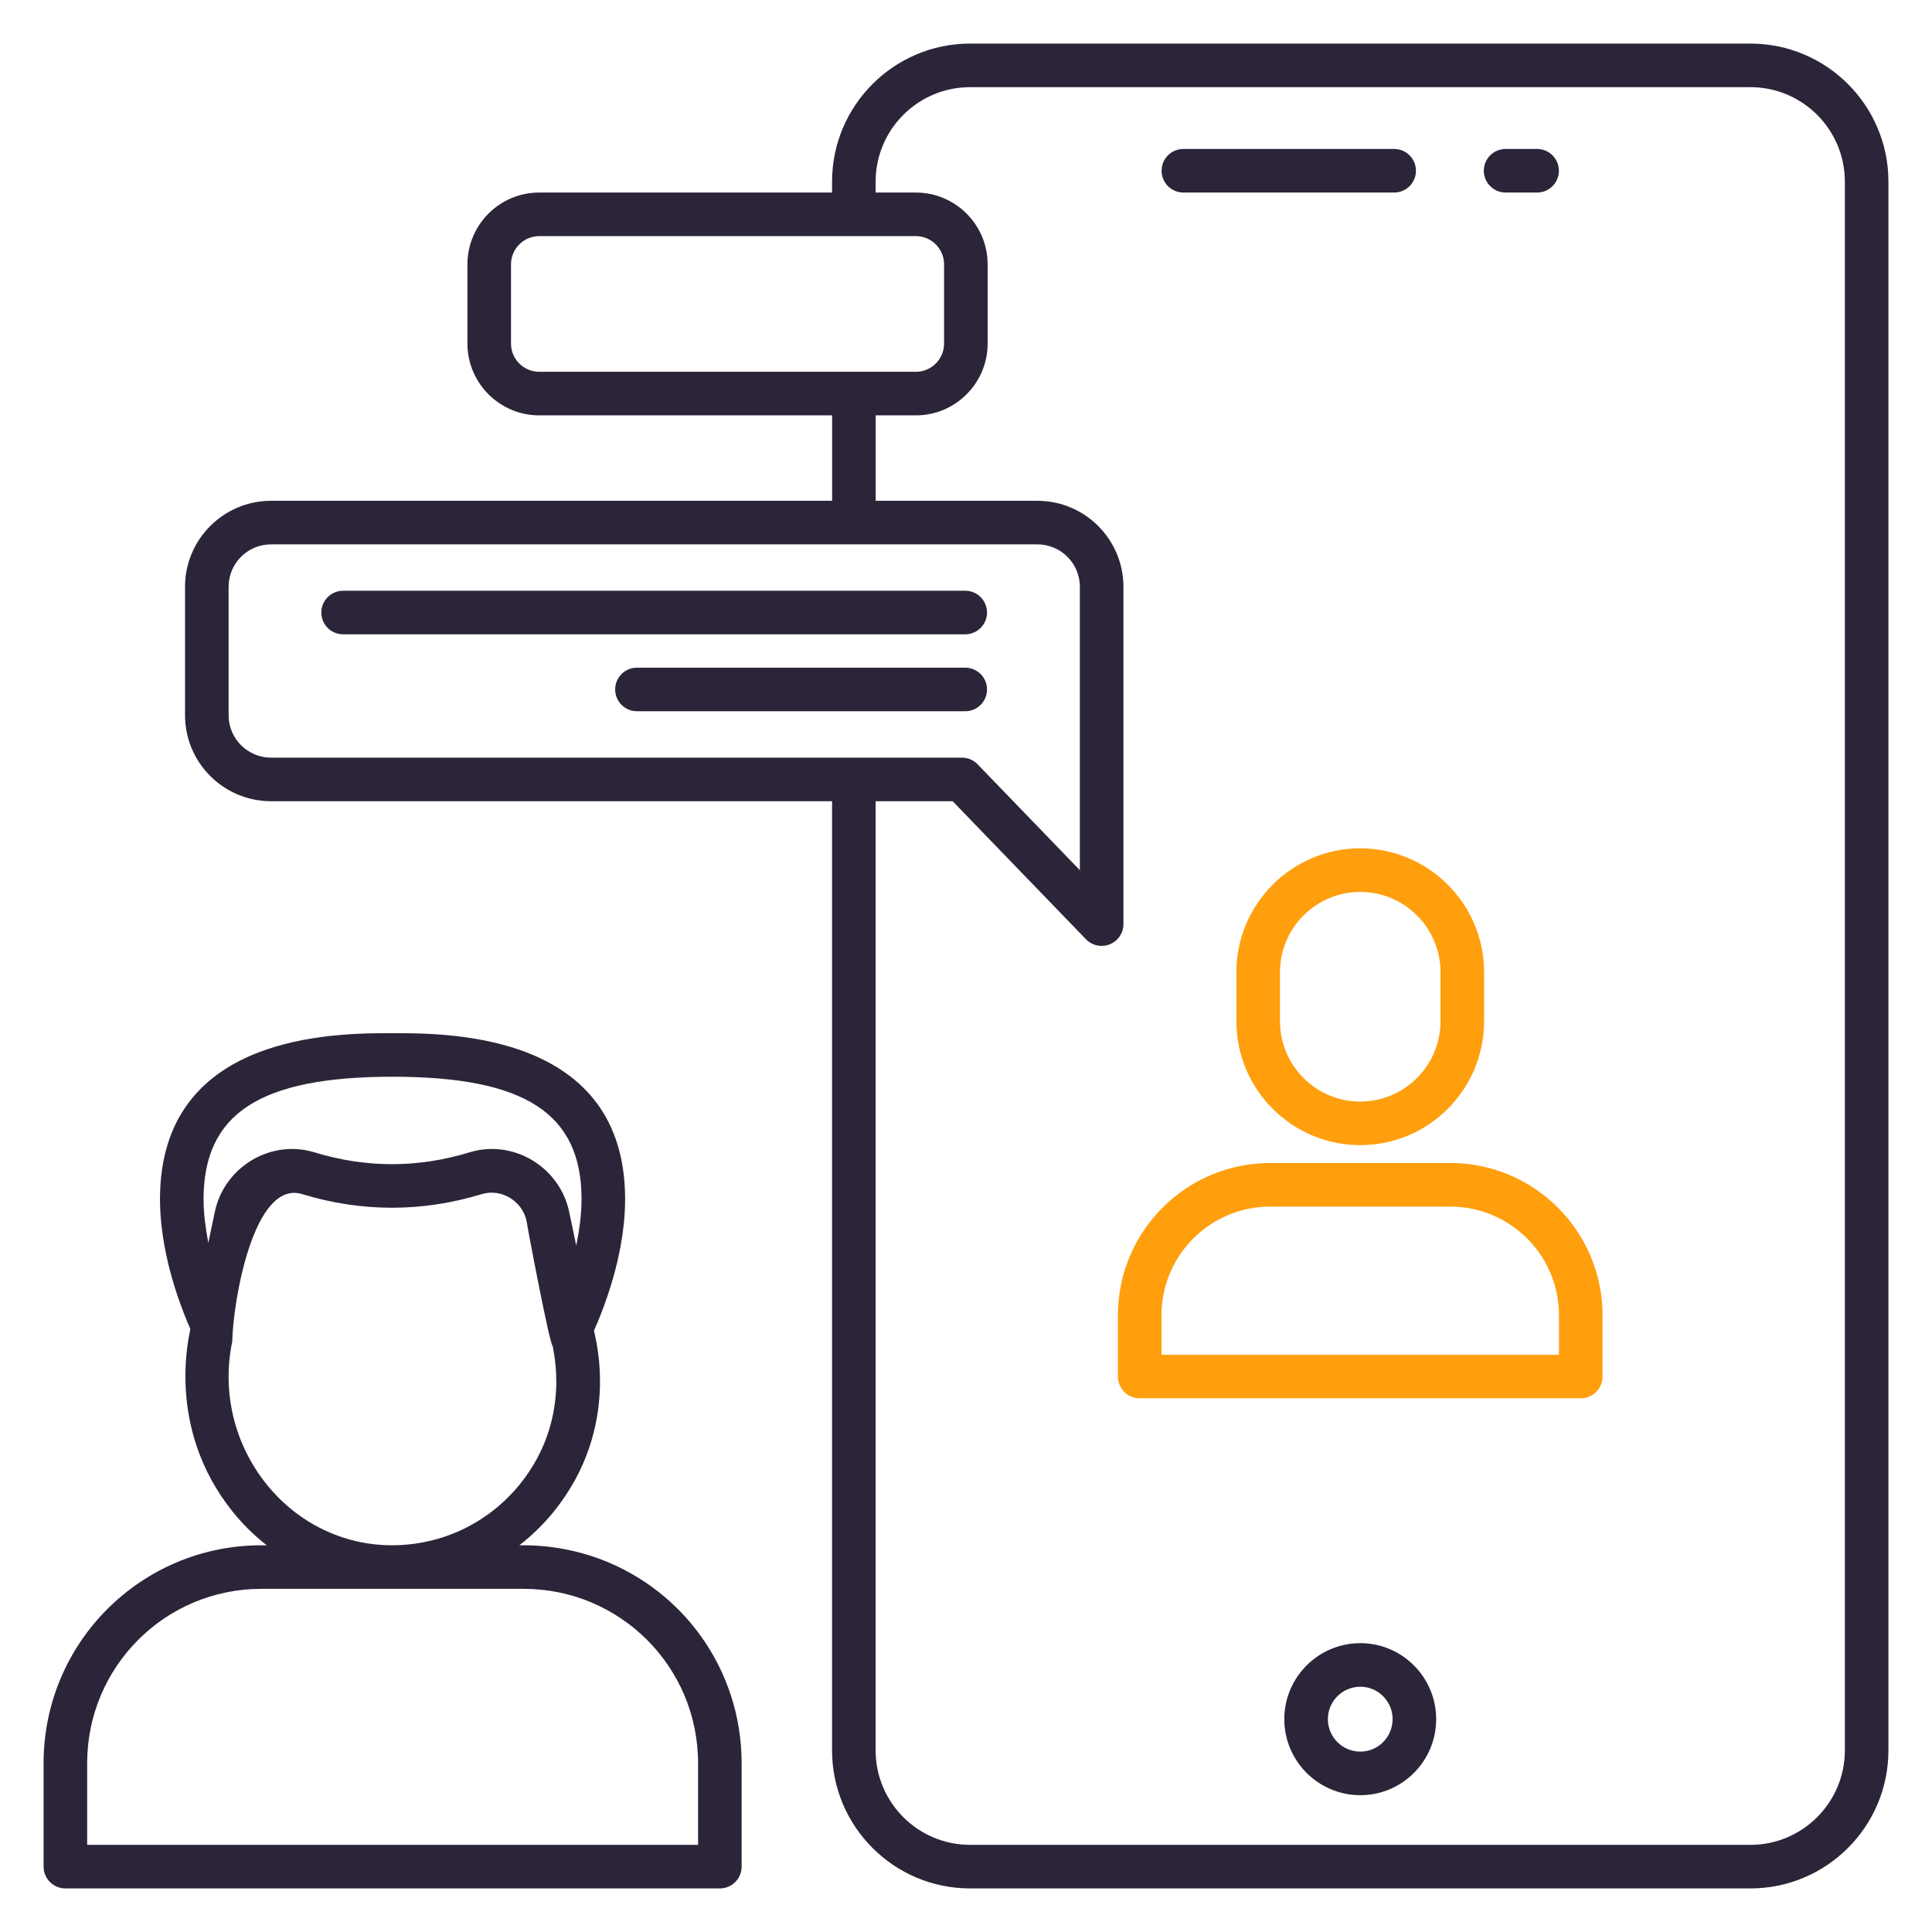
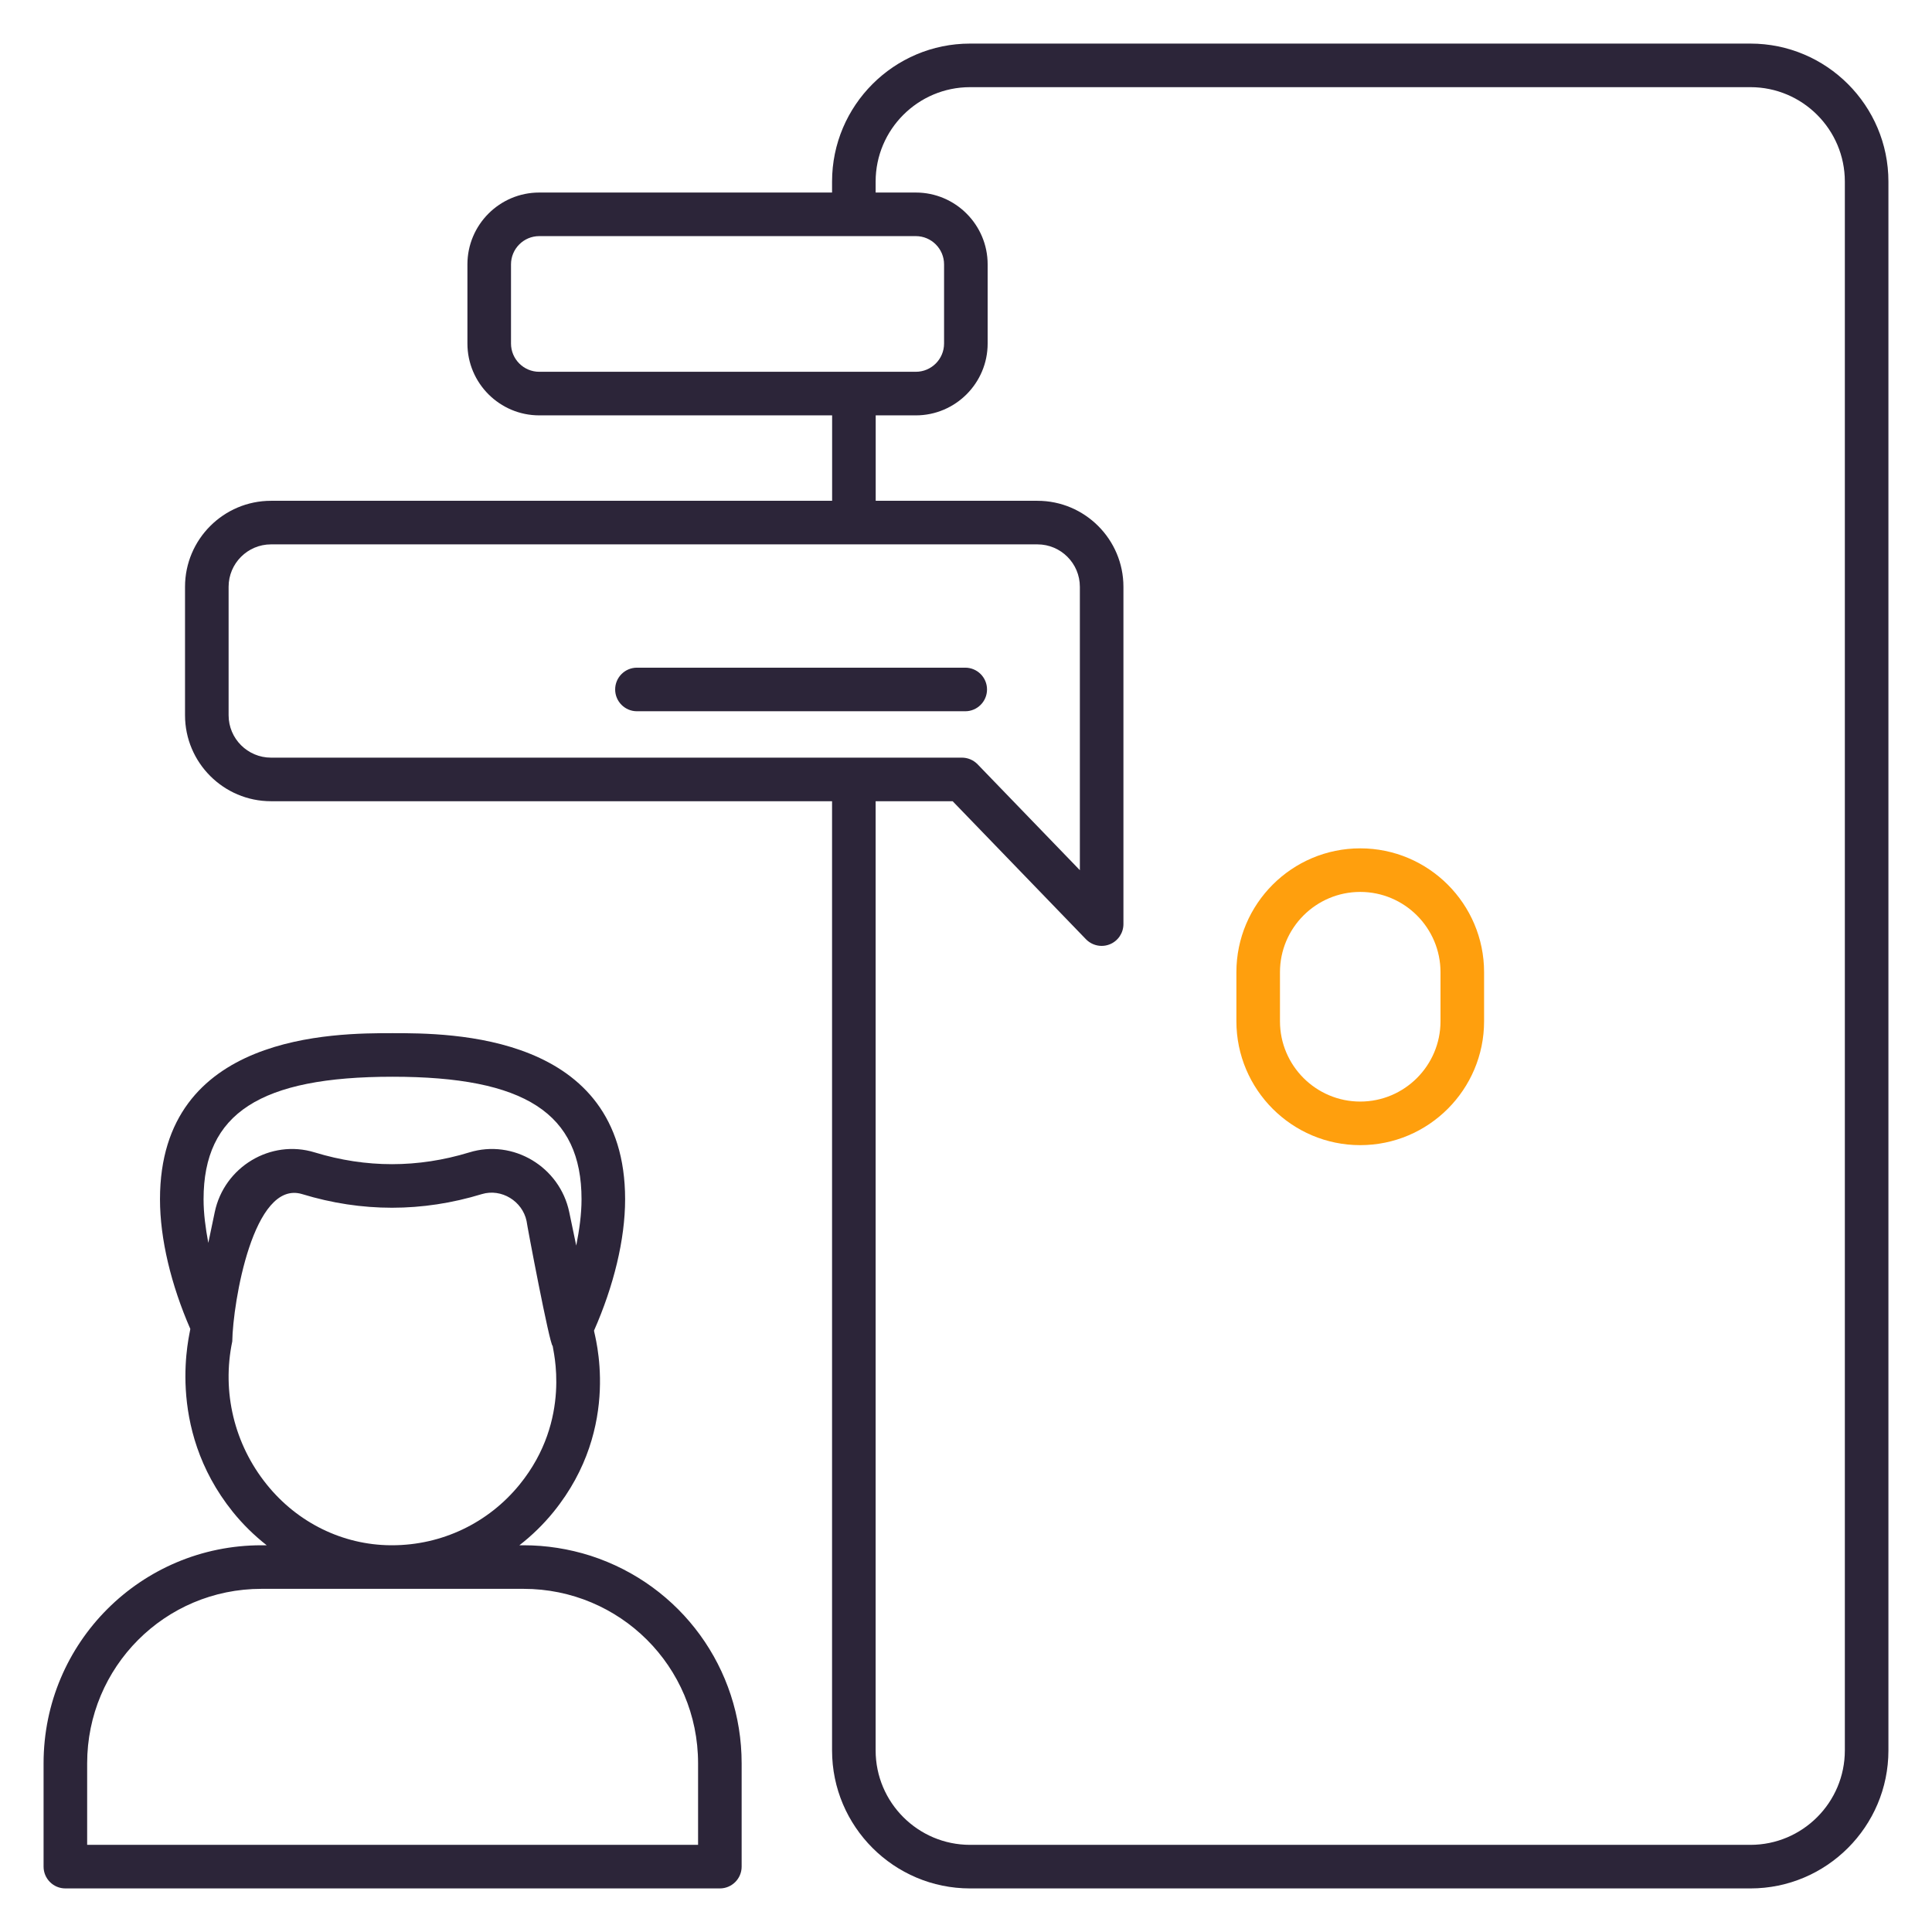
<svg xmlns="http://www.w3.org/2000/svg" width="512" height="512" viewBox="0 0 512 512" fill="none">
  <path d="M463.88 11.551H257.075C236.91 11.551 220.504 27.957 220.504 48.122V51.024H142.906C132.41 51.024 123.872 59.565 123.872 70.062V91.039C123.872 101.535 132.41 110.077 142.906 110.077H220.522V132.716H71.82C59.256 132.716 49.034 142.942 49.034 155.505V189.543C49.034 202.107 59.256 212.332 71.82 212.332H220.504V463.882C220.504 484.047 236.91 500.453 257.075 500.453H463.88C484.045 500.453 500.451 484.047 500.451 463.882V48.122C500.451 27.957 484.045 11.551 463.88 11.551V11.551ZM135.421 91.04V70.062C135.421 65.934 138.778 62.573 142.906 62.573H242.699C246.827 62.573 250.188 65.934 250.188 70.062V91.039C250.188 95.167 246.827 98.528 242.699 98.528H142.906C138.778 98.528 135.421 95.167 135.421 91.04ZM71.82 200.784C65.625 200.784 60.583 195.739 60.583 189.543V155.505C60.583 149.31 65.624 144.264 71.82 144.264H274.937C281.132 144.264 286.174 149.309 286.174 155.505V230.61L259.069 202.542C257.979 201.422 256.483 200.783 254.915 200.783H71.82V200.784ZM488.902 463.882C488.902 477.679 477.676 488.905 463.879 488.905H257.075C243.278 488.905 232.052 477.679 232.052 463.882V212.333H252.462L287.793 248.912C288.906 250.055 290.413 250.671 291.947 250.671C292.676 250.671 293.409 250.536 294.112 250.25C296.292 249.37 297.721 247.25 297.721 244.897V155.506C297.721 142.942 287.499 132.717 274.935 132.717H232.07V110.078H242.699C253.195 110.078 261.737 101.537 261.737 91.04V70.062C261.737 59.566 253.196 51.024 242.699 51.024H232.052V48.122C232.052 34.325 243.278 23.099 257.075 23.099H463.88C477.677 23.099 488.903 34.325 488.903 48.122V463.882H488.902Z" fill="#2C2539" />
-   <path d="M399 51.025H407.35C410.538 51.025 413.124 48.439 413.124 45.251C413.124 42.063 410.538 39.477 407.35 39.477H399C395.812 39.477 393.226 42.063 393.226 45.251C393.226 48.439 395.812 51.025 399 51.025Z" fill="#2C2539" />
-   <path d="M313.605 51.025H369.466C372.654 51.025 375.24 48.439 375.24 45.251C375.24 42.063 372.654 39.477 369.466 39.477H313.605C310.417 39.477 307.831 42.063 307.831 45.251C307.831 48.439 310.417 51.025 313.605 51.025Z" fill="#2C2539" />
-   <path d="M360.5 435.453C349.391 435.453 340.353 444.491 340.353 455.596C340.353 466.709 349.391 475.746 360.5 475.746C371.583 475.746 380.602 466.708 380.602 455.596C380.602 444.491 371.583 435.453 360.5 435.453ZM360.5 464.197C355.759 464.197 351.902 460.34 351.902 455.595C351.902 450.858 355.759 447.001 360.5 447.001C365.214 447.001 369.053 450.858 369.053 455.595C369.053 460.34 365.214 464.197 360.5 464.197Z" fill="#2C2539" />
  <path d="M327.658 257.64V270.648C327.658 288.746 342.38 303.475 360.478 303.475C378.576 303.475 393.298 288.746 393.298 270.648V257.64C393.298 239.542 378.576 224.82 360.478 224.82C342.38 224.82 327.658 239.542 327.658 257.64ZM381.748 257.64V270.648C381.748 282.377 372.207 291.926 360.477 291.926C348.748 291.926 339.206 282.377 339.206 270.648V257.64C339.206 245.911 348.747 236.369 360.477 236.369C372.207 236.369 381.748 245.911 381.748 257.64Z" fill="#FF9F0D" />
-   <path d="M384.357 308.211H336.598C314.354 308.211 296.26 326.309 296.26 348.549V364.797C296.26 367.985 298.846 370.571 302.034 370.571H418.917C422.105 370.571 424.691 367.985 424.691 364.797V348.549C424.692 326.308 406.598 308.211 384.357 308.211V308.211ZM413.143 359.023H307.808V348.549C307.808 332.677 320.722 319.76 336.597 319.76H384.356C400.228 319.76 413.142 332.677 413.142 348.549V359.023H413.143Z" fill="#FF9F0D" />
  <path d="M156.504 412.286C150.703 410.444 144.733 409.512 138.76 409.512H137.645C140.936 406.956 143.97 404.019 146.662 400.707C165.106 378.01 157.411 353.428 157.417 352.632C162.622 340.852 165.662 328.497 165.662 317.812C165.662 273.797 119.275 273.797 104.03 273.797C88.785 273.797 42.398 273.797 42.398 317.812C42.398 328.361 45.357 340.543 50.44 352.19C50.45 352.961 43.467 378.006 61.695 400.662C64.378 403.993 67.404 406.94 70.677 409.512H69.285C37.459 409.512 11.548 435.239 11.548 467.301V494.677C11.548 497.865 14.134 500.451 17.322 500.451H190.769C193.957 500.451 196.543 497.865 196.543 494.677V467.301C196.545 442.143 180.466 420.038 156.504 412.286V412.286ZM55.204 329.383C54.465 325.457 53.947 321.563 53.947 317.813C53.947 295.054 68.924 285.347 104.03 285.347C139.136 285.347 154.113 295.054 154.113 317.813C154.113 321.79 153.534 325.93 152.709 330.099L150.854 321.219C148.348 309.232 136.019 301.796 124.339 305.407C110.734 309.557 97.023 309.557 83.425 305.407C71.725 301.79 59.412 309.253 56.91 321.219L55.204 329.383ZM61.553 355.489C61.715 345.258 67.114 312.558 80.049 316.444C95.835 321.271 111.921 321.271 127.714 316.444C132.906 314.888 138.447 318.324 139.545 323.579C139.597 324.357 145.689 356.556 146.462 356.688C146.448 357.483 151.732 376.158 137.699 393.421C129.387 403.647 117.06 409.511 103.876 409.511H103.466C90.778 409.398 78.834 403.526 70.692 393.413C62.083 382.722 58.748 368.895 61.553 355.489V355.489ZM184.996 488.902H23.098V467.3C23.098 441.777 43.678 421.059 69.286 421.059C70.155 421.059 141.477 421.059 138.76 421.059C164.193 421.059 184.997 441.551 184.997 467.3V488.902H184.996Z" fill="#2C2539" />
-   <path d="M261.571 162.325C261.571 159.137 258.985 156.551 255.797 156.551H90.929C87.741 156.551 85.155 159.137 85.155 162.325C85.155 165.513 87.741 168.099 90.929 168.099H255.797C258.985 168.1 261.571 165.513 261.571 162.325Z" fill="#2C2539" />
  <path d="M261.571 182.715C261.571 179.527 258.985 176.941 255.797 176.941H168.797C165.609 176.941 163.023 179.527 163.023 182.715C163.023 185.903 165.609 188.489 168.797 188.489H255.797C258.985 188.49 261.571 185.903 261.571 182.715Z" fill="#2C2539" />
</svg>